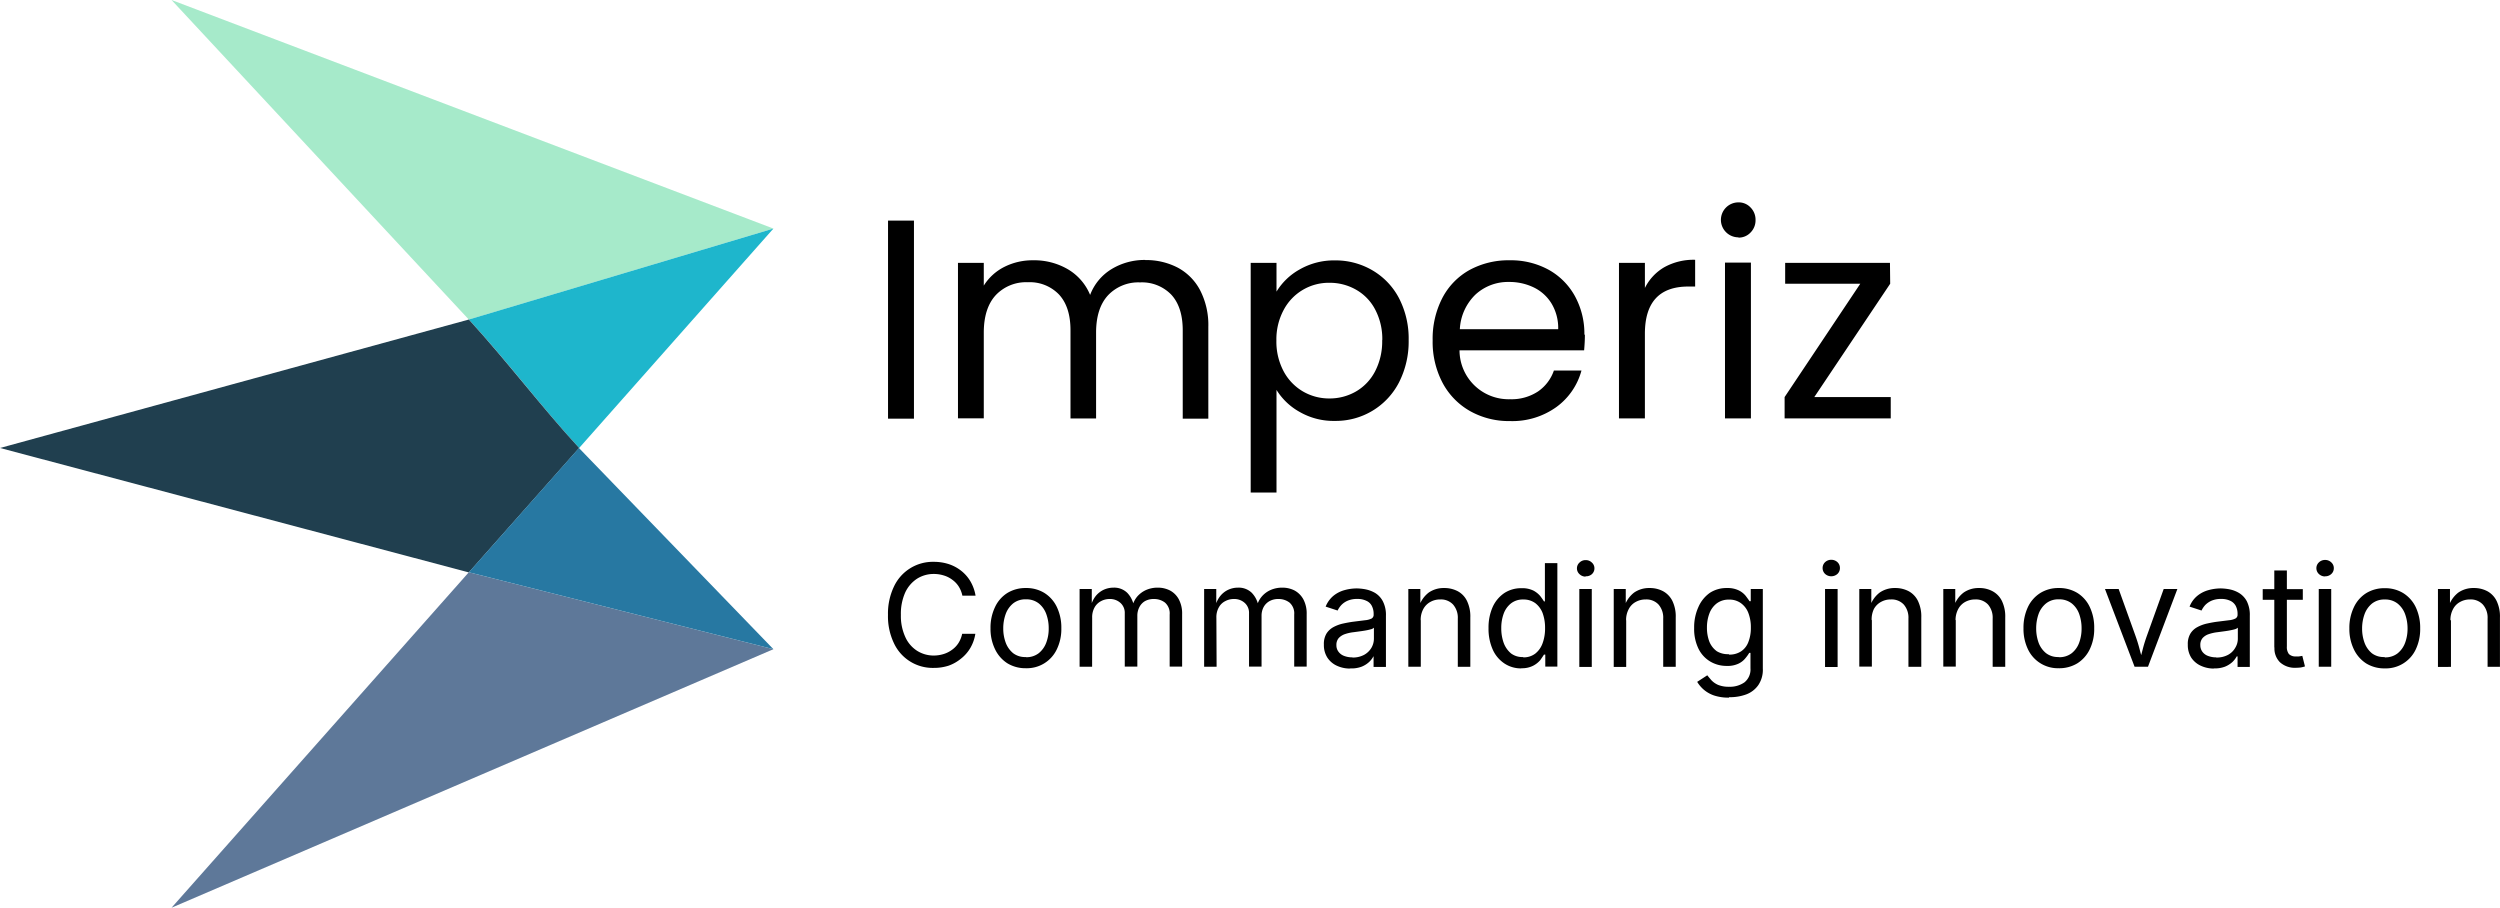
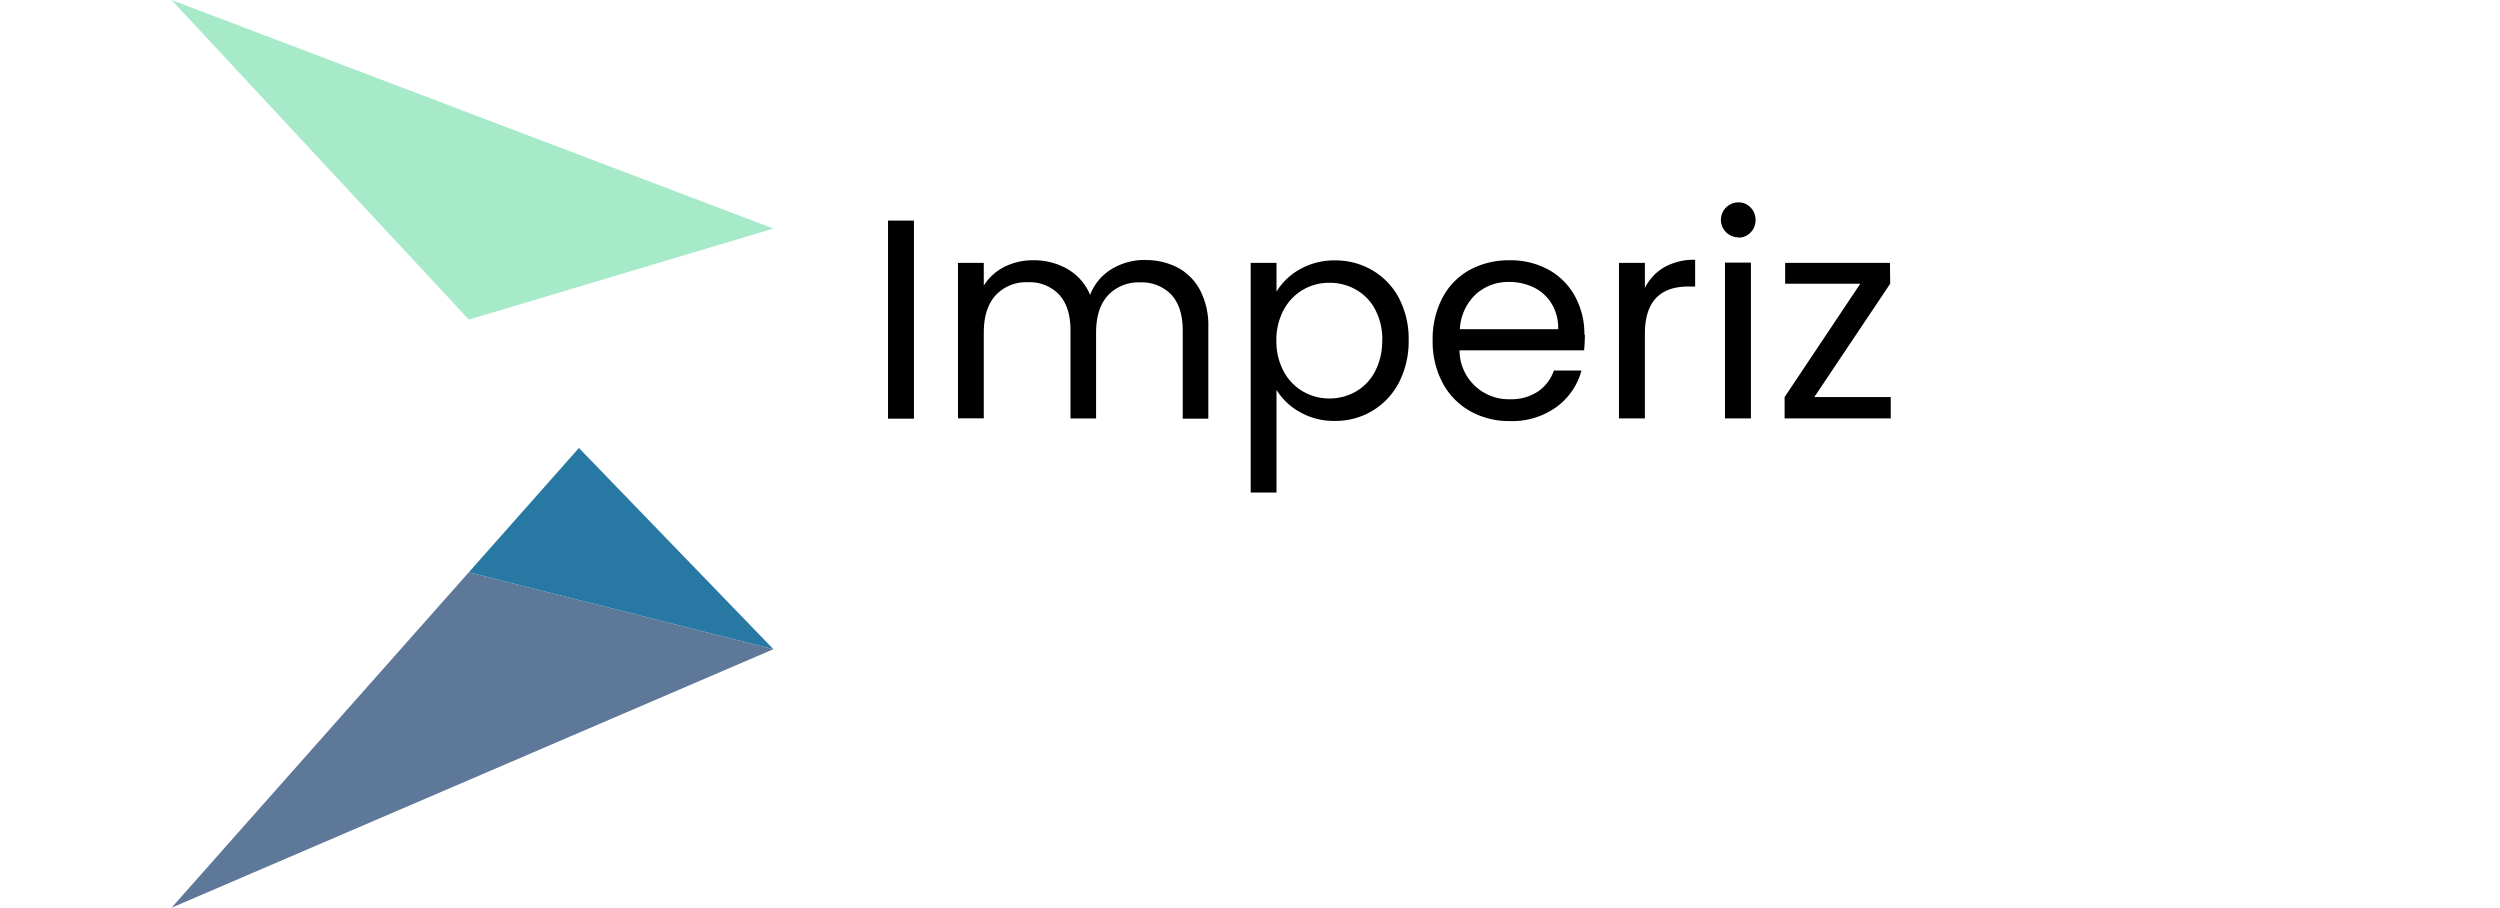
<svg xmlns="http://www.w3.org/2000/svg" id="Capa_1" data-name="Capa 1" viewBox="0 0 453.25 164.57">
  <defs>
    <style>.cls-1{fill:#a6eaca;}.cls-2{fill:#5e7899;}.cls-3,.cls-4{fill-opacity:0;}.cls-3{fill:url(#linear-gradient);}.cls-4{fill:url(#linear-gradient-2);}.cls-5{fill:#1eb6cc;}.cls-6{fill:#203f4f;}.cls-7{fill:#2778a2;}</style>
    <linearGradient id="linear-gradient" x1="-58.28" y1="1302.9" x2="-58.28" y2="1580.11" gradientTransform="matrix(0, 0.31, 0.31, 0, -399.51, 104.7)" gradientUnits="userSpaceOnUse">
      <stop offset="0.01" stop-color="#73a4be" />
      <stop offset="0.5" stop-color="#1080a2" />
      <stop offset="0.99" stop-color="#076b77" />
    </linearGradient>
    <linearGradient id="linear-gradient-2" x1="210.08" y1="1302.9" x2="210.08" y2="1580.11" gradientTransform="matrix(0, 0.31, 0.31, 0, -399.51, 58.48)" gradientUnits="userSpaceOnUse">
      <stop offset="0" stop-color="#1164a1" />
      <stop offset="1" stop-color="#393c67" />
    </linearGradient>
  </defs>
  <title>logo updated</title>
  <polyline class="cls-1" points="85 57.94 140.22 41.44 31.1 0" />
  <polygon class="cls-2" points="31.1 164.57 140.22 117.7 85 103.75 31.1 164.57" />
  <path class="cls-3" d="M85,104.15C58.42,75,31.1,46.22,31.1,46.22L0,127.44Z" transform="translate(0 -46.22)" />
  <polygon class="cls-4" points="85 103.75 31.1 164.57 0 81.22 85 103.75" />
-   <path class="cls-5" d="M140.22,87.66,105,127.44c-6.82-7.4-12.72-15.36-20-23.29Z" transform="translate(0 -46.22)" />
-   <path class="cls-6" d="M105,127.44,85,150,0,127.44l85-23.29C92.24,112.08,98.14,120,105,127.44Z" transform="translate(0 -46.22)" />
  <polyline class="cls-7" points="104.96 81.22 140.22 117.7 85 103.75 104.96 81.22" />
-   <path d="M169.31,167.31h0a7.75,7.75,0,0,1-7.24-4.48,11.31,11.31,0,0,1-1.08-5.12h0a11.39,11.39,0,0,1,1.08-5.14,7.78,7.78,0,0,1,7.24-4.49h0a8.76,8.76,0,0,1,2.69.41,7.34,7.34,0,0,1,2.26,1.21,6.86,6.86,0,0,1,1.69,1.94,7.61,7.61,0,0,1,.92,2.58h-2.39a5,5,0,0,0-.68-1.69,4.5,4.5,0,0,0-1.19-1.23,4.82,4.82,0,0,0-1.54-.76,6,6,0,0,0-1.76-.26h0a5.62,5.62,0,0,0-3.05.86,6,6,0,0,0-2.15,2.51,9.48,9.48,0,0,0-.78,4.06h0a9.12,9.12,0,0,0,.8,4,5.75,5.75,0,0,0,2.14,2.5,5.61,5.61,0,0,0,3,.86h0a6,6,0,0,0,1.76-.26,5,5,0,0,0,1.54-.76,4.5,4.5,0,0,0,1.19-1.23,5.08,5.08,0,0,0,.68-1.69h2.39a7.34,7.34,0,0,1-.91,2.57,6.94,6.94,0,0,1-1.69,1.93A7.49,7.49,0,0,1,172,166.9,8.57,8.57,0,0,1,169.31,167.31Zm16.69.06h0a6.27,6.27,0,0,1-3.37-.9,6.17,6.17,0,0,1-2.23-2.55,8.43,8.43,0,0,1-.82-3.79h0a8.63,8.63,0,0,1,.82-3.85,6,6,0,0,1,2.23-2.55,6.27,6.27,0,0,1,3.37-.9h0a6.21,6.21,0,0,1,3.36.9,6.09,6.09,0,0,1,2.25,2.55,8.63,8.63,0,0,1,.81,3.85h0a8.42,8.42,0,0,1-.81,3.79,6,6,0,0,1-5.61,3.45Zm0-2h0a3.61,3.61,0,0,0,2.33-.73,4.41,4.41,0,0,0,1.36-1.92,7.14,7.14,0,0,0,.44-2.56h0a7.41,7.41,0,0,0-.44-2.61,4.38,4.38,0,0,0-1.36-1.93,3.61,3.61,0,0,0-2.33-.74h0a3.55,3.55,0,0,0-2.32.74,4.44,4.44,0,0,0-1.35,1.93,7.6,7.6,0,0,0-.44,2.61h0a7.36,7.36,0,0,0,.44,2.56,4.47,4.47,0,0,0,1.35,1.92A3.54,3.54,0,0,0,186,165.34Zm12,1.73h-2.27V153h2.21v3.15h-.18a4.9,4.9,0,0,1,.91-1.89,4.15,4.15,0,0,1,1.46-1.13,4.3,4.3,0,0,1,1.75-.37h0a3.39,3.39,0,0,1,2.48.93,4.6,4.6,0,0,1,1.23,2.49h-.3a4.27,4.27,0,0,1,.91-1.83,4.64,4.64,0,0,1,1.62-1.18,5.2,5.2,0,0,1,2.07-.41h0a4.8,4.8,0,0,1,2.22.51,3.9,3.9,0,0,1,1.61,1.61,5.45,5.45,0,0,1,.6,2.7h0v9.49h-2.26v-9.43a2.59,2.59,0,0,0-.86-2.18,3.24,3.24,0,0,0-2-.64h0a3.22,3.22,0,0,0-1.63.39,2.66,2.66,0,0,0-1,1.08,3.33,3.33,0,0,0-.37,1.59h0v9.19h-2.28v-9.65a2.41,2.41,0,0,0-.77-1.88,2.81,2.81,0,0,0-2-.72h0a3.23,3.23,0,0,0-1.54.39,2.8,2.8,0,0,0-1.16,1.13,3.6,3.6,0,0,0-.44,1.87h0Zm22.57,0h-2.26V153h2.2v3.15h-.17a4.63,4.63,0,0,1,.91-1.89,4,4,0,0,1,1.46-1.13,4.23,4.23,0,0,1,1.75-.37h0a3.39,3.39,0,0,1,2.48.93,4.6,4.6,0,0,1,1.23,2.49h-.3a4.06,4.06,0,0,1,.91-1.83,4.47,4.47,0,0,1,1.62-1.18,5.19,5.19,0,0,1,2.06-.41h0a4.82,4.82,0,0,1,2.23.51,4,4,0,0,1,1.61,1.61,5.45,5.45,0,0,1,.6,2.7h0v9.49h-2.26v-9.43a2.59,2.59,0,0,0-.86-2.18,3.24,3.24,0,0,0-2-.64h0a3.22,3.22,0,0,0-1.63.39,2.75,2.75,0,0,0-1.06,1.08,3.33,3.33,0,0,0-.37,1.59h0v9.19h-2.27v-9.65a2.41,2.41,0,0,0-.77-1.88,2.8,2.8,0,0,0-2-.72h0a3.24,3.24,0,0,0-1.55.39,2.69,2.69,0,0,0-1.16,1.13,3.6,3.6,0,0,0-.44,1.87h0Zm24.24.33h0a5.65,5.65,0,0,1-2.43-.51,4.1,4.1,0,0,1-1.72-1.46,4.2,4.2,0,0,1-.64-2.37h0a3.63,3.63,0,0,1,.47-2,3.43,3.43,0,0,1,1.27-1.18,6.73,6.73,0,0,1,1.78-.65c.65-.14,1.3-.26,1.94-.34h0l2-.25a3.36,3.36,0,0,0,1.19-.31.77.77,0,0,0,.37-.73h0v-.07a3.12,3.12,0,0,0-.33-1.49,2,2,0,0,0-1-.93,3.61,3.61,0,0,0-1.63-.33h0a4.25,4.25,0,0,0-1.73.31,3.49,3.49,0,0,0-1.16.79,4,4,0,0,0-.68,1h0l-2.17-.71a4.9,4.9,0,0,1,1.46-2,5.46,5.46,0,0,1,2-1,8.37,8.37,0,0,1,2.19-.3h0a9.1,9.1,0,0,1,1.6.17,5.7,5.7,0,0,1,1.75.67,3.89,3.89,0,0,1,1.37,1.49,5.39,5.39,0,0,1,.56,2.64h0v9.27h-2.24v-1.92H249a3.85,3.85,0,0,1-.76,1,4.42,4.42,0,0,1-1.38.87A5.15,5.15,0,0,1,244.79,167.4Zm.39-2h0a4.31,4.31,0,0,0,2.12-.49,3.51,3.51,0,0,0,1.33-1.29,3.33,3.33,0,0,0,.44-1.63h0v-2a1.16,1.16,0,0,1-.6.3,9.59,9.59,0,0,1-1.06.23c-.4.07-.79.12-1.16.17l-.89.12h0a7.42,7.42,0,0,0-1.53.34,2.77,2.77,0,0,0-1.13.71,1.87,1.87,0,0,0-.43,1.28h0a1.92,1.92,0,0,0,.38,1.21,2.2,2.2,0,0,0,1,.75A4.1,4.1,0,0,0,245.18,165.4Zm12.39-6.76h0v8.43h-2.26V153h2.18v3.41h-.31a5.17,5.17,0,0,1,1.83-2.76,4.76,4.76,0,0,1,2.79-.82h0a5.15,5.15,0,0,1,2.49.59,3.94,3.94,0,0,1,1.66,1.76,6.47,6.47,0,0,1,.6,3h0v8.93H264.3v-8.74a3.63,3.63,0,0,0-.86-2.55,3,3,0,0,0-2.32-.92h0a3.59,3.59,0,0,0-1.8.45,3.19,3.19,0,0,0-1.27,1.28A4.12,4.12,0,0,0,257.57,158.64Zm18.24,8.73h0a5.4,5.4,0,0,1-3.09-.9,5.92,5.92,0,0,1-2.11-2.52,9.23,9.23,0,0,1-.76-3.88h0a9.15,9.15,0,0,1,.76-3.85,6.07,6.07,0,0,1,2.12-2.52,5.58,5.58,0,0,1,3.09-.87h0a4.6,4.6,0,0,1,2.18.44,4.2,4.2,0,0,1,1.24,1c.29.39.51.7.66.95h.17v-6.93h2.26v18.75h-2.19V164.9h-.24c-.15.25-.38.58-.67,1a4.28,4.28,0,0,1-1.26,1A4.38,4.38,0,0,1,275.81,167.37Zm.34-2h0a3.45,3.45,0,0,0,2.16-.67,4.17,4.17,0,0,0,1.33-1.86,7.7,7.7,0,0,0,.46-2.77h0a7.76,7.76,0,0,0-.44-2.72,4.14,4.14,0,0,0-1.33-1.81,3.57,3.57,0,0,0-2.18-.66h0a3.45,3.45,0,0,0-2.22.7,4.21,4.21,0,0,0-1.33,1.86,7.52,7.52,0,0,0-.44,2.63h0a7.81,7.81,0,0,0,.44,2.68,4.52,4.52,0,0,0,1.35,1.92A3.41,3.41,0,0,0,276.15,165.34Zm12.42,1.73h-2.26V153h2.26Zm-1.11-16.37h0a1.57,1.57,0,0,1-1.1-.43,1.4,1.4,0,0,1-.48-1.06h0a1.39,1.39,0,0,1,.48-1.07,1.52,1.52,0,0,1,1.1-.43h0a1.53,1.53,0,0,1,1.11.43,1.39,1.39,0,0,1,.48,1.07h0a1.4,1.4,0,0,1-.48,1.06A1.57,1.57,0,0,1,287.46,150.7Zm7.35,7.94h0v8.43h-2.26V153h2.18v3.41h-.31a5.17,5.17,0,0,1,1.83-2.76,4.75,4.75,0,0,1,2.78-.82h0a5.09,5.09,0,0,1,2.49.59,4.07,4.07,0,0,1,1.67,1.76,6.47,6.47,0,0,1,.6,3h0v8.93h-2.27v-8.74a3.62,3.62,0,0,0-.85-2.55,3,3,0,0,0-2.32-.92h0a3.68,3.68,0,0,0-1.81.45,3.05,3.05,0,0,0-1.26,1.28A4.12,4.12,0,0,0,294.81,158.64Zm18.65,14h0a8.31,8.31,0,0,1-2.69-.38,5.72,5.72,0,0,1-1.89-1.06,5.85,5.85,0,0,1-1.2-1.42h0l1.83-1.19c.21.27.47.57.76.91a3.8,3.8,0,0,0,1.2.83,5.05,5.05,0,0,0,2,.34h0a4.6,4.6,0,0,0,2.78-.8,3,3,0,0,0,1.09-2.55h0v-2.8h-.22a6.86,6.86,0,0,1-.67.94,3.58,3.58,0,0,1-1.24,1,4.6,4.6,0,0,1-2.17.43h0a5.77,5.77,0,0,1-3-.8,5.55,5.55,0,0,1-2.13-2.33,8.18,8.18,0,0,1-.78-3.74h0a8.85,8.85,0,0,1,.76-3.78A6.14,6.14,0,0,1,310,153.7a5.53,5.53,0,0,1,3.09-.87h0a4.62,4.62,0,0,1,2.17.44,3.75,3.75,0,0,1,1.25,1c.29.39.52.7.68.95h.22V153h2.19v14.43a4.94,4.94,0,0,1-.82,3,4.65,4.65,0,0,1-2.2,1.69A8.53,8.53,0,0,1,313.46,172.62Zm0-7.8h0a3.81,3.81,0,0,0,2.16-.58,3.48,3.48,0,0,0,1.33-1.68,6.91,6.91,0,0,0,.46-2.63h0a7.21,7.21,0,0,0-.45-2.65,3.86,3.86,0,0,0-1.33-1.77,3.5,3.5,0,0,0-2.17-.66h0a3.58,3.58,0,0,0-2.24.69,4.11,4.11,0,0,0-1.33,1.83,7.12,7.12,0,0,0-.44,2.56h0a7,7,0,0,0,.44,2.55,4,4,0,0,0,1.35,1.73A3.84,3.84,0,0,0,313.41,164.82Zm19.68,2.25h-2.28V153h2.28ZM332,150.7h0a1.64,1.64,0,0,1-1.11-.43,1.44,1.44,0,0,1-.45-1.06h0a1.44,1.44,0,0,1,.45-1.07,1.6,1.6,0,0,1,1.11-.43h0a1.63,1.63,0,0,1,1.13.43,1.44,1.44,0,0,1,.45,1.07h0a1.44,1.44,0,0,1-.45,1.06A1.68,1.68,0,0,1,332,150.7Zm7.37,7.94h0v8.43h-2.28V153h2.18v3.41h-.31a5.11,5.11,0,0,1,1.83-2.76,4.76,4.76,0,0,1,2.79-.82h0a5.15,5.15,0,0,1,2.49.59,4,4,0,0,1,1.66,1.76,6.47,6.47,0,0,1,.6,3h0v8.93H346v-8.74a3.62,3.62,0,0,0-.85-2.55,3,3,0,0,0-2.33-.92h0a3.59,3.59,0,0,0-1.8.45,3.22,3.22,0,0,0-1.28,1.28A4.34,4.34,0,0,0,339.33,158.64Zm15.21,0h0v8.43h-2.26V153h2.17l0,3.41h-.32a5.12,5.12,0,0,1,1.84-2.76,4.72,4.72,0,0,1,2.77-.82h0a5,5,0,0,1,2.49.59,4,4,0,0,1,1.68,1.76,6.47,6.47,0,0,1,.6,3h0v8.93h-2.28v-8.74a3.66,3.66,0,0,0-.84-2.55,3,3,0,0,0-2.32-.92h0a3.72,3.72,0,0,0-1.82.45,3.17,3.17,0,0,0-1.26,1.28A4.22,4.22,0,0,0,354.54,158.64Zm18.68,8.73h0a6,6,0,0,1-5.6-3.45,8.56,8.56,0,0,1-.8-3.79h0a8.77,8.77,0,0,1,.8-3.85,6.09,6.09,0,0,1,2.25-2.55,6.2,6.2,0,0,1,3.35-.9h0a6.28,6.28,0,0,1,3.38.9,6,6,0,0,1,2.24,2.55,8.63,8.63,0,0,1,.8,3.85h0a8.42,8.42,0,0,1-.8,3.79,6.12,6.12,0,0,1-2.24,2.55A6.28,6.28,0,0,1,373.22,167.37Zm0-2h0a3.66,3.66,0,0,0,2.35-.73,4.31,4.31,0,0,0,1.35-1.92,7.36,7.36,0,0,0,.43-2.56h0a7.64,7.64,0,0,0-.43-2.61,4.28,4.28,0,0,0-1.35-1.93,3.67,3.67,0,0,0-2.35-.74h0a3.54,3.54,0,0,0-2.31.74,4.38,4.38,0,0,0-1.36,1.93,7.85,7.85,0,0,0-.43,2.61h0a7.6,7.6,0,0,0,.43,2.56,4.41,4.41,0,0,0,1.36,1.92A3.53,3.53,0,0,0,373.22,165.34Zm16.17,1.73H387L381.63,153h2.48l3,8.35c.31.86.58,1.71.8,2.57s.46,1.71.7,2.51h-.83c.25-.8.48-1.64.7-2.51s.49-1.71.8-2.57h0l3-8.35h2.48Zm12,.33h0a5.61,5.61,0,0,1-2.42-.51,4.13,4.13,0,0,1-1.73-1.46,4.27,4.27,0,0,1-.63-2.37h0a3.63,3.63,0,0,1,.47-2,3.28,3.28,0,0,1,1.27-1.18,6.73,6.73,0,0,1,1.78-.65c.64-.14,1.28-.26,1.94-.34h0l2-.25a3.29,3.29,0,0,0,1.17-.31.76.76,0,0,0,.39-.73h0v-.07a3.12,3.12,0,0,0-.33-1.49,2.13,2.13,0,0,0-1-.93,3.67,3.67,0,0,0-1.65-.33h0a4.26,4.26,0,0,0-1.72.31,3.71,3.71,0,0,0-1.16.79,4,4,0,0,0-.67,1h0l-2.17-.71a4.73,4.73,0,0,1,1.46-2,5.49,5.49,0,0,1,2-1,8.37,8.37,0,0,1,2.19-.3h0a9.1,9.1,0,0,1,1.61.17,5.4,5.4,0,0,1,1.73.67,3.94,3.94,0,0,1,1.39,1.49,5.52,5.52,0,0,1,.54,2.64h0v9.27h-2.22v-1.92h-.15a4.34,4.34,0,0,1-.76,1,4.53,4.53,0,0,1-1.38.87A5.17,5.17,0,0,1,401.36,167.4Zm.4-2h0a4.31,4.31,0,0,0,2.12-.49,3.32,3.32,0,0,0,1.31-1.29,3.15,3.15,0,0,0,.46-1.63h0v-2a1.37,1.37,0,0,1-.6.3c-.32.09-.67.16-1.06.23s-.79.12-1.16.17l-.89.12h0a7.42,7.42,0,0,0-1.53.34,2.62,2.62,0,0,0-1.14.71,1.86,1.86,0,0,0-.42,1.28h0a2,2,0,0,0,.37,1.21,2.2,2.2,0,0,0,1,.75A4.15,4.15,0,0,0,401.76,165.4Zm8.4-12.4h7.27v1.93h-7.27Zm2.1,10.59V149.65h2.28v13.77a2.09,2.09,0,0,0,.37,1.38,1.7,1.7,0,0,0,1.29.43h0a4.31,4.31,0,0,0,.54,0l.6-.1h0l.48,1.91a5.33,5.33,0,0,1-.81.2,8.65,8.65,0,0,1-.88.05h0a4,4,0,0,1-2.84-1,3.51,3.51,0,0,1-1-2.69Zm10.32,3.48h-2.26V153h2.26Zm-1.11-16.37h0a1.61,1.61,0,0,1-1.11-.43,1.43,1.43,0,0,1-.47-1.06h0a1.42,1.42,0,0,1,.47-1.07,1.56,1.56,0,0,1,1.11-.43h0a1.55,1.55,0,0,1,1.11.43,1.38,1.38,0,0,1,.47,1.07h0a1.39,1.39,0,0,1-.47,1.06A1.59,1.59,0,0,1,421.47,150.7Zm10.82,16.67h0a6.27,6.27,0,0,1-3.37-.9,6.17,6.17,0,0,1-2.23-2.55,8.43,8.43,0,0,1-.82-3.79h0a8.63,8.63,0,0,1,.82-3.85,6,6,0,0,1,2.23-2.55,6.27,6.27,0,0,1,3.37-.9h0a6.23,6.23,0,0,1,3.36.9,6.11,6.11,0,0,1,2.26,2.55,8.77,8.77,0,0,1,.8,3.85h0a8.56,8.56,0,0,1-.8,3.79,6,6,0,0,1-5.62,3.45Zm0-2h0a3.61,3.61,0,0,0,2.33-.73,4.41,4.41,0,0,0,1.36-1.92,7.36,7.36,0,0,0,.44-2.56h0a7.65,7.65,0,0,0-.44-2.61,4.38,4.38,0,0,0-1.36-1.93,3.61,3.61,0,0,0-2.33-.74h0a3.55,3.55,0,0,0-2.32.74,4.44,4.44,0,0,0-1.35,1.93,7.6,7.6,0,0,0-.44,2.61h0a7.36,7.36,0,0,0,.44,2.56,4.47,4.47,0,0,0,1.35,1.92A3.54,3.54,0,0,0,432.29,165.34Zm12-6.7h0v8.43H442V153h2.18v3.41h-.31a5.17,5.17,0,0,1,1.83-2.76,4.76,4.76,0,0,1,2.79-.82h0a5.09,5.09,0,0,1,2.49.59,4,4,0,0,1,1.66,1.76,6.47,6.47,0,0,1,.6,3h0v8.93H451v-8.74a3.58,3.58,0,0,0-.86-2.55,3,3,0,0,0-2.32-.92h0a3.64,3.64,0,0,0-1.8.45,3.07,3.07,0,0,0-1.27,1.28A4.12,4.12,0,0,0,444.26,158.64Z" transform="translate(0 -46.22)" />
  <path d="M161,86.21h4.7v35.91H161Zm46.63,7.16a12.4,12.4,0,0,1,5.89,1.37,9.79,9.79,0,0,1,4.06,4.1,13.72,13.72,0,0,1,1.49,6.64h0v16.64h-4.64v-16q0-4.22-2.07-6.47a7.38,7.38,0,0,0-5.66-2.23h0a7.56,7.56,0,0,0-5.81,2.33q-2.17,2.35-2.17,6.79h0v15.55h-4.64v-16q0-4.22-2.08-6.47a7.34,7.34,0,0,0-5.65-2.23h0a7.56,7.56,0,0,0-5.81,2.33q-2.17,2.35-2.18,6.79h0v15.55h-4.68V93.88h4.68V98a9.35,9.35,0,0,1,3.74-3.4,11.31,11.31,0,0,1,5.18-1.19h0a12.1,12.1,0,0,1,6.28,1.6,9.66,9.66,0,0,1,4.08,4.68h0A9.34,9.34,0,0,1,201.54,95a11.53,11.53,0,0,1,6.08-1.65Zm23.8,5.72a11.4,11.4,0,0,1,4.16-4A12.5,12.5,0,0,1,242,93.43h0a13.19,13.19,0,0,1,6.82,1.8,12.63,12.63,0,0,1,4.83,5.07,15.93,15.93,0,0,1,1.74,7.6h0a16.34,16.34,0,0,1-1.74,7.63,12.87,12.87,0,0,1-11.65,7h0a12.28,12.28,0,0,1-6.36-1.62,11.48,11.48,0,0,1-4.21-4h0v18.61h-4.68V93.88h4.68Zm19.18,8.81a11.45,11.45,0,0,0-1.29-5.56,8.8,8.8,0,0,0-3.47-3.6A9.61,9.61,0,0,0,241,97.49h0a9.24,9.24,0,0,0-8.27,4.92,11.29,11.29,0,0,0-1.32,5.54h0a11.45,11.45,0,0,0,1.32,5.6,9.29,9.29,0,0,0,3.51,3.65,9.39,9.39,0,0,0,4.76,1.26h0a9.51,9.51,0,0,0,4.83-1.26,9,9,0,0,0,3.47-3.65,11.78,11.78,0,0,0,1.29-5.65Zm36.73-1c0,.9-.05,1.84-.14,2.84H264.61a8.9,8.9,0,0,0,9.18,8.86h0a8.71,8.71,0,0,0,5.07-1.42,7.6,7.6,0,0,0,2.86-3.78h5a12.05,12.05,0,0,1-4.54,6.61,13.68,13.68,0,0,1-8.44,2.55h0a14.36,14.36,0,0,1-7.2-1.8,12.79,12.79,0,0,1-5-5.13,15.9,15.9,0,0,1-1.8-7.7h0a16.08,16.08,0,0,1,1.75-7.67,12.3,12.3,0,0,1,4.92-5.08,14.75,14.75,0,0,1,7.3-1.77h0a14.23,14.23,0,0,1,7.1,1.74,12.15,12.15,0,0,1,4.76,4.83,14.15,14.15,0,0,1,1.68,6.92Zm-4.84-1a8.59,8.59,0,0,0-1.19-4.62,7.68,7.68,0,0,0-3.22-2.94,10.13,10.13,0,0,0-4.51-1h0a8.7,8.7,0,0,0-6.05,2.26,9.36,9.36,0,0,0-2.86,6.3h17.83Zm15.72-7.47a8.93,8.93,0,0,1,3.53-3.77,10.93,10.93,0,0,1,5.58-1.34h0v4.85h-1.23q-7.87,0-7.88,8.55h0v15.35h-4.7V93.88h4.7Zm16.94-9.18A3.18,3.18,0,0,1,312,86.11h0a3.18,3.18,0,0,1,3.19-3.2h0a2.93,2.93,0,0,1,2.19.93,3.15,3.15,0,0,1,.9,2.27h0a3.12,3.12,0,0,1-.9,2.26,2.93,2.93,0,0,1-2.19.93Zm-2.42,4.58h4.7v28.24h-4.7Zm29.95,3.83-13.76,20.55h13.86v3.86H323.55v-3.86l13.72-20.55H323.65V93.88h19Z" transform="translate(0 -46.22)" />
</svg>